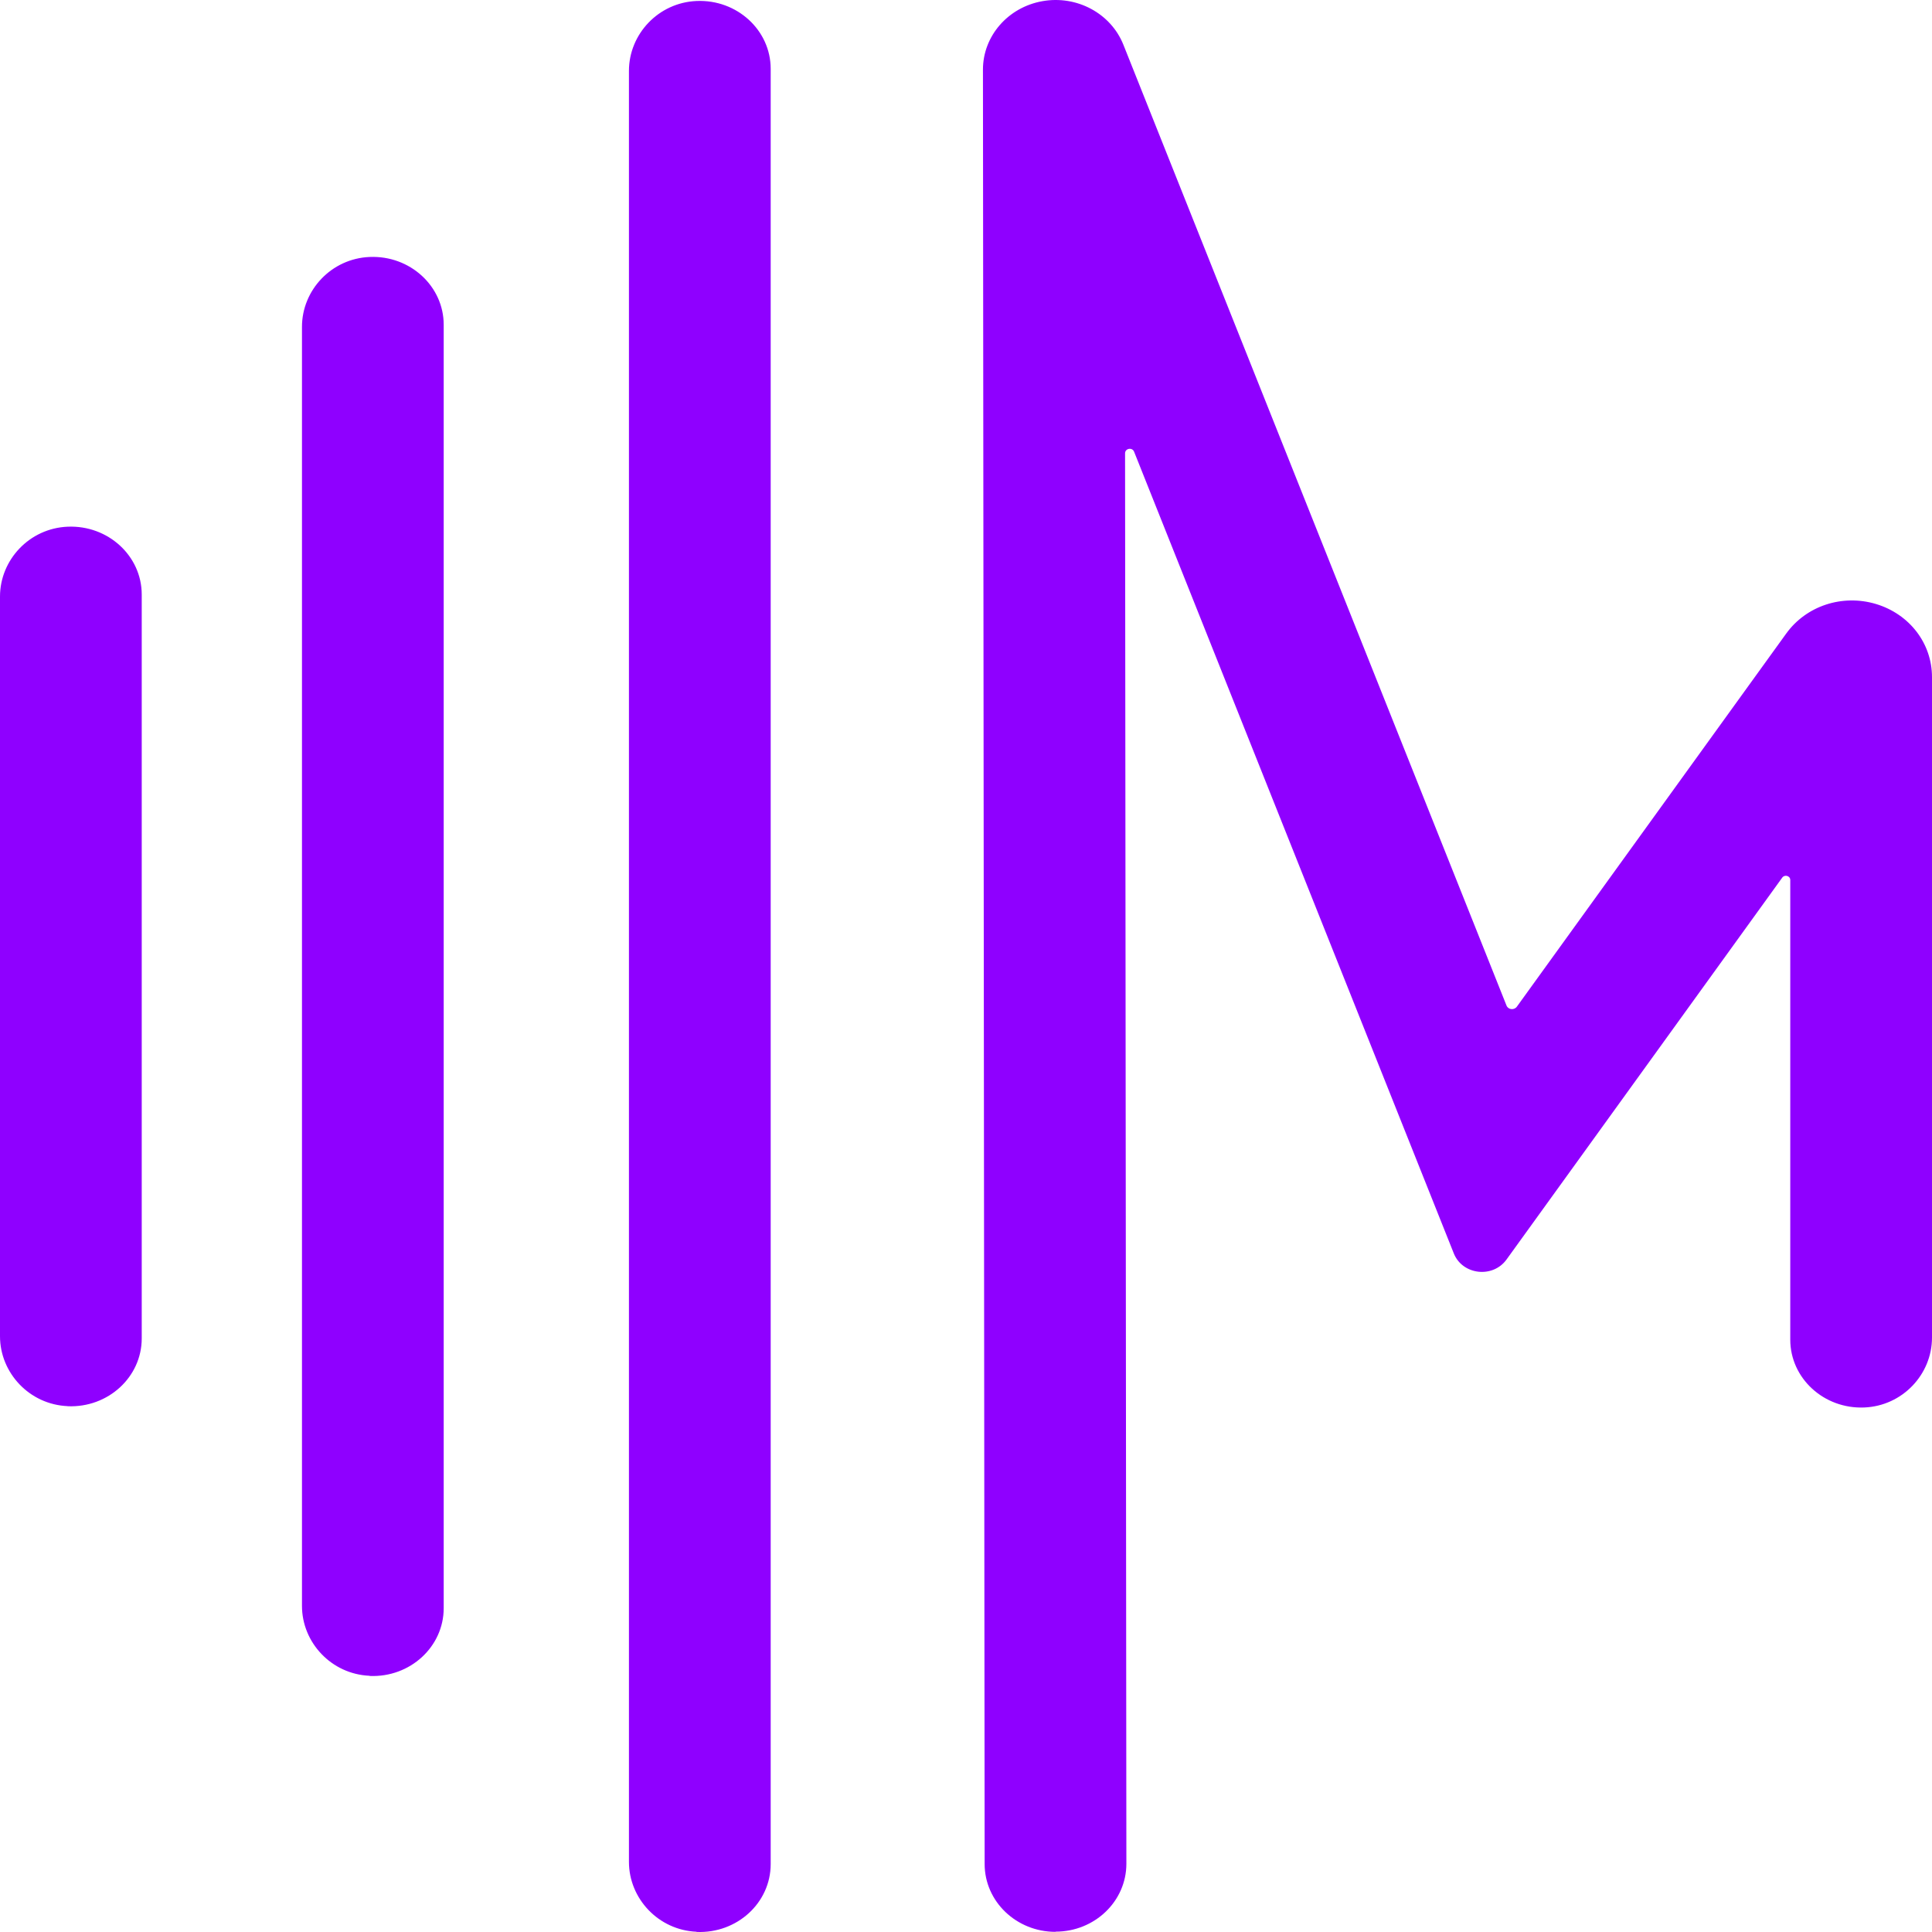
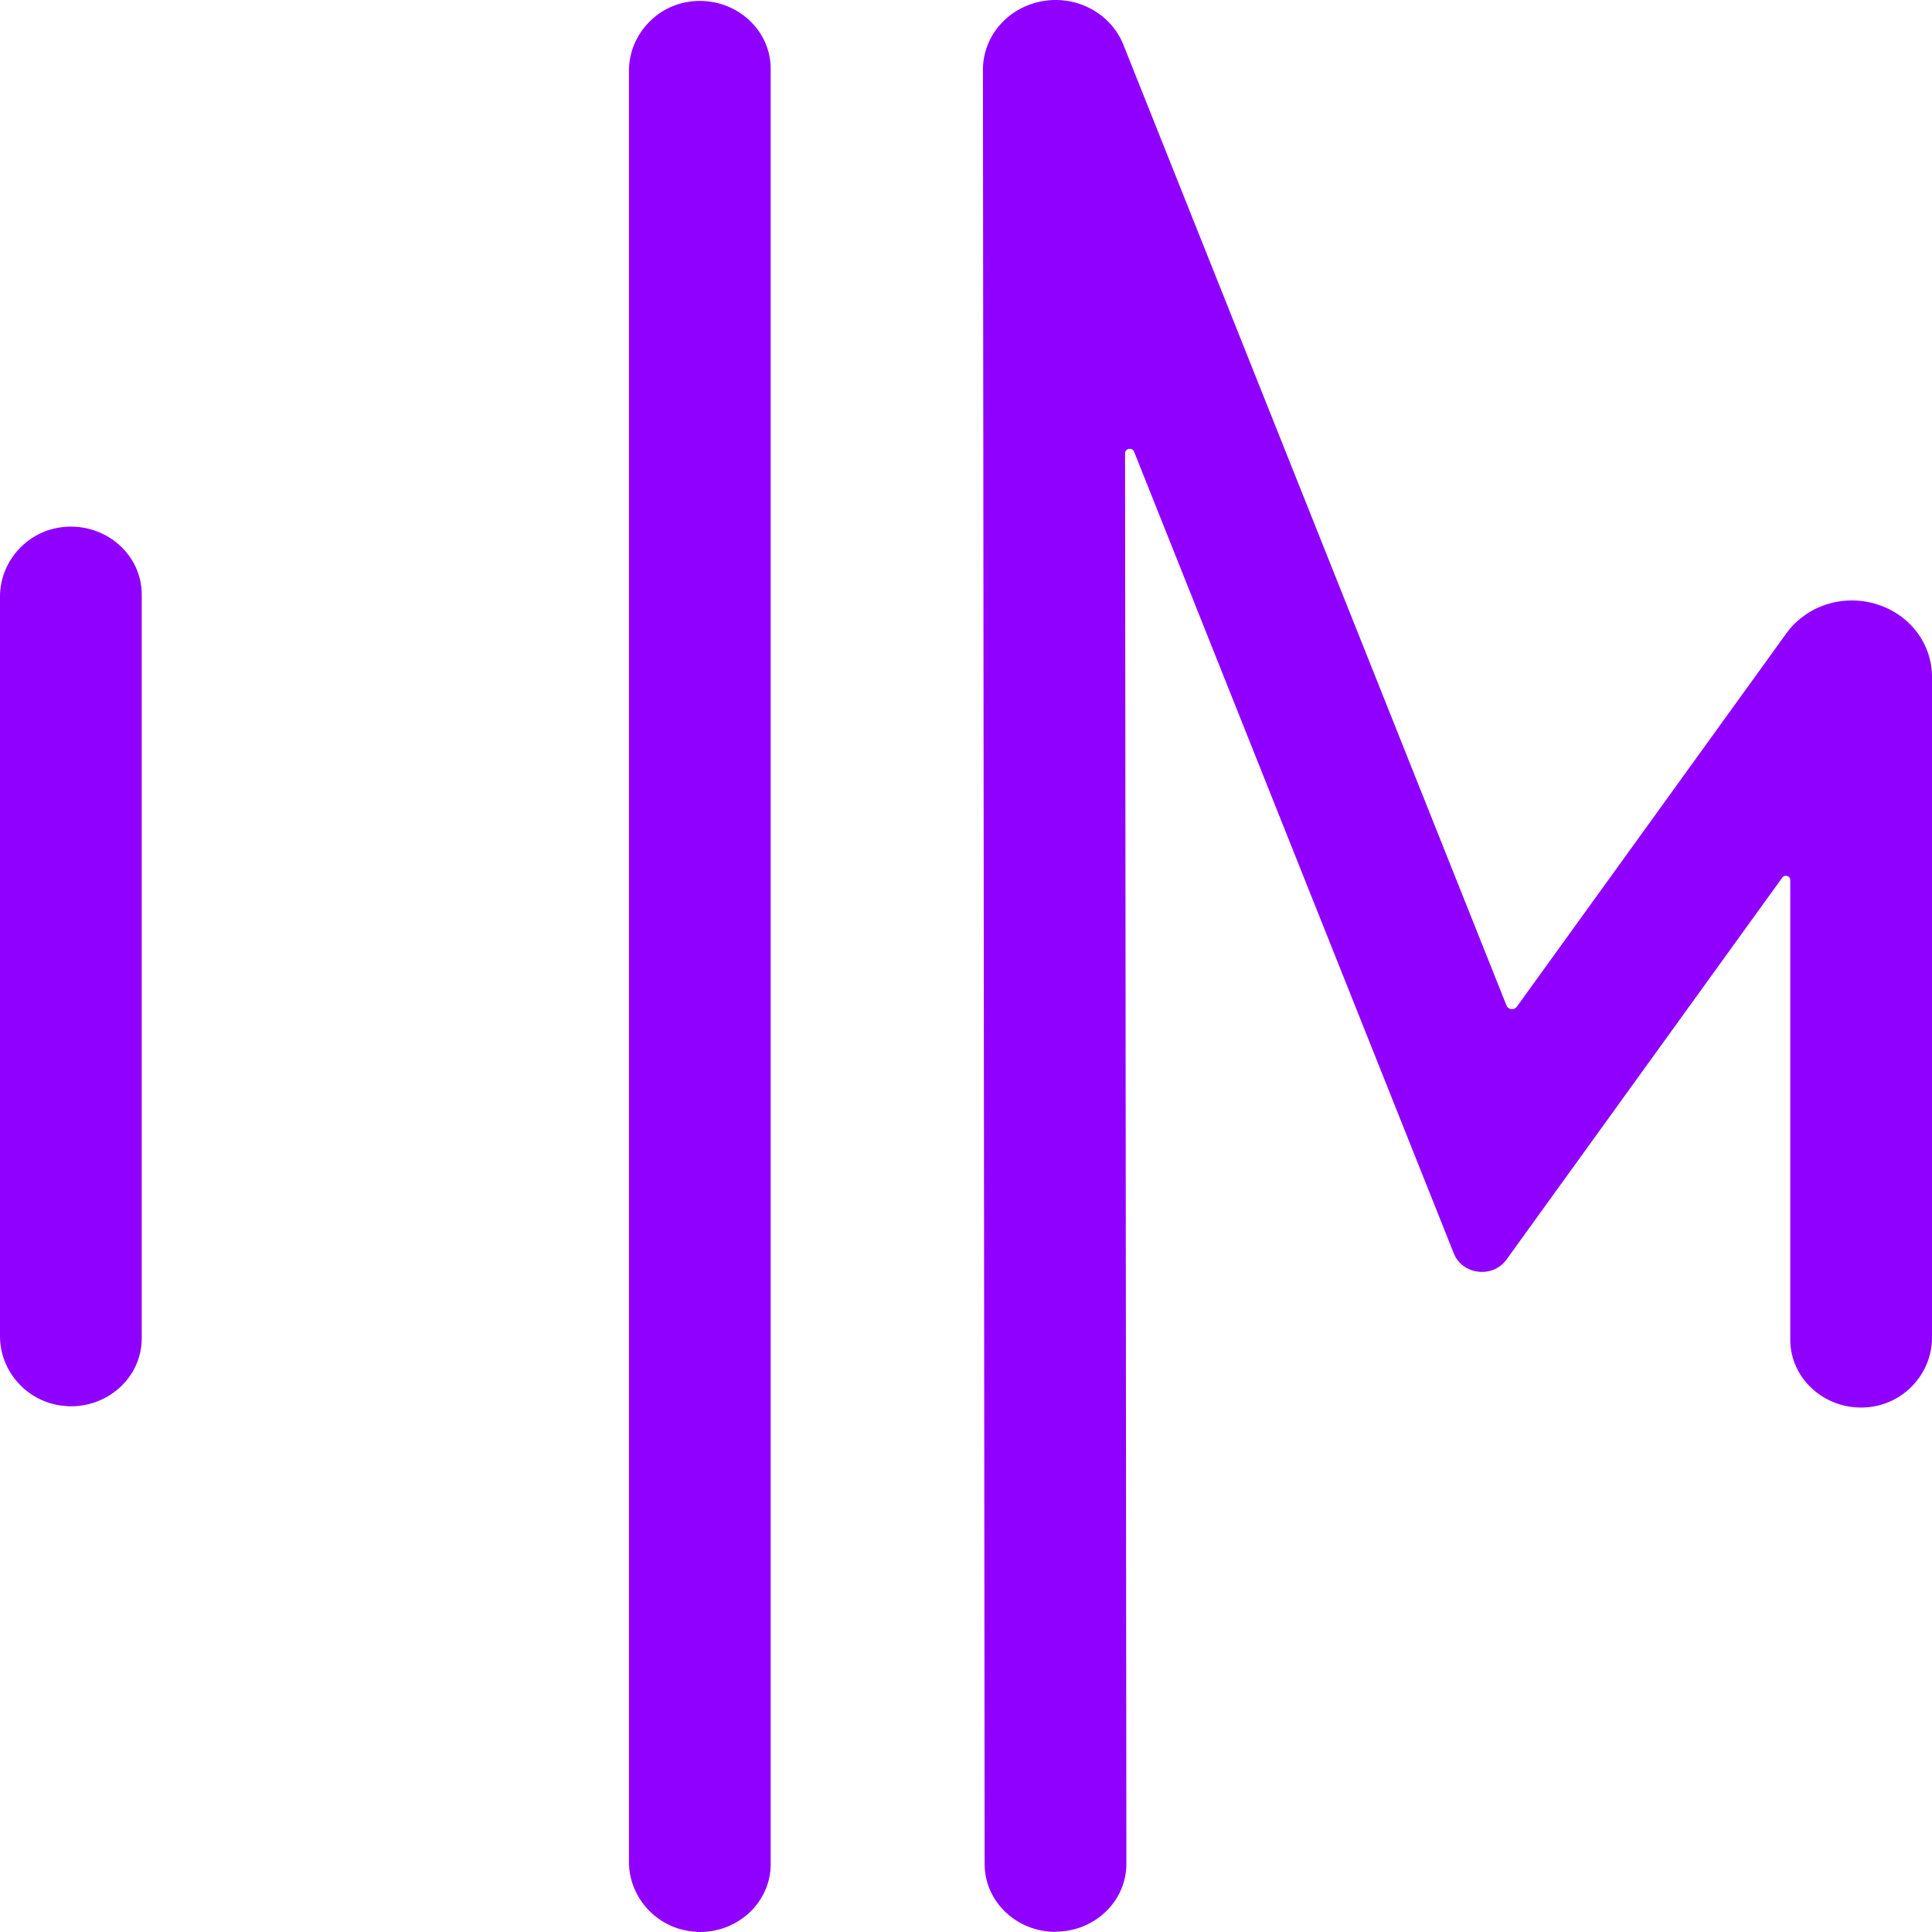
<svg xmlns="http://www.w3.org/2000/svg" width="180" height="180" viewBox="0 0 180 180" fill="none">
  <path d="M6.301 131.007C2.739 130.856 0 127.906 0 124.496V55.582C0 52.163 2.739 49.222 6.301 49.071C10.081 48.912 13.205 51.803 13.205 55.389V124.697C13.205 128.283 10.09 131.174 6.301 131.015V131.007Z" fill="#8F00FF" />
-   <path d="M34.435 156.129C30.873 155.978 28.134 153.028 28.134 149.618V30.451C28.134 27.033 30.873 24.091 34.435 23.941C38.215 23.781 41.339 26.672 41.339 30.259V149.827C41.339 153.414 38.224 156.305 34.435 156.145V156.129Z" fill="#8F00FF" />
  <path d="M64.898 179.977C61.336 179.826 58.597 176.876 58.597 173.466V6.603C58.597 3.184 61.336 0.243 64.898 0.092C68.679 -0.067 71.803 2.824 71.803 6.41V173.675C71.803 177.262 68.687 180.153 64.898 179.994V179.977Z" fill="#8F00FF" />
  <path d="M98.335 179.985C94.695 179.985 91.737 177.161 91.737 173.667L91.579 6.486C91.579 3.36 93.907 0.679 97.119 0.109C100.33 -0.461 103.498 1.249 104.662 4.165L140.358 93.684C140.515 94.078 141.067 94.136 141.32 93.793L166.418 59.026C168.282 56.445 171.634 55.339 174.767 56.269C177.9 57.207 180 59.939 180 63.081V124.621C180 128.04 177.261 130.981 173.699 131.132C169.919 131.291 166.795 128.4 166.795 124.814V81.986C166.795 81.6 166.278 81.45 166.051 81.76L140.358 117.348C139.08 119.116 136.253 118.789 135.448 116.778L105.66 42.082C105.485 41.647 104.82 41.772 104.82 42.233L104.942 173.642C104.942 177.136 101.993 179.968 98.344 179.968L98.335 179.985Z" fill="#8F00FF" />
</svg>